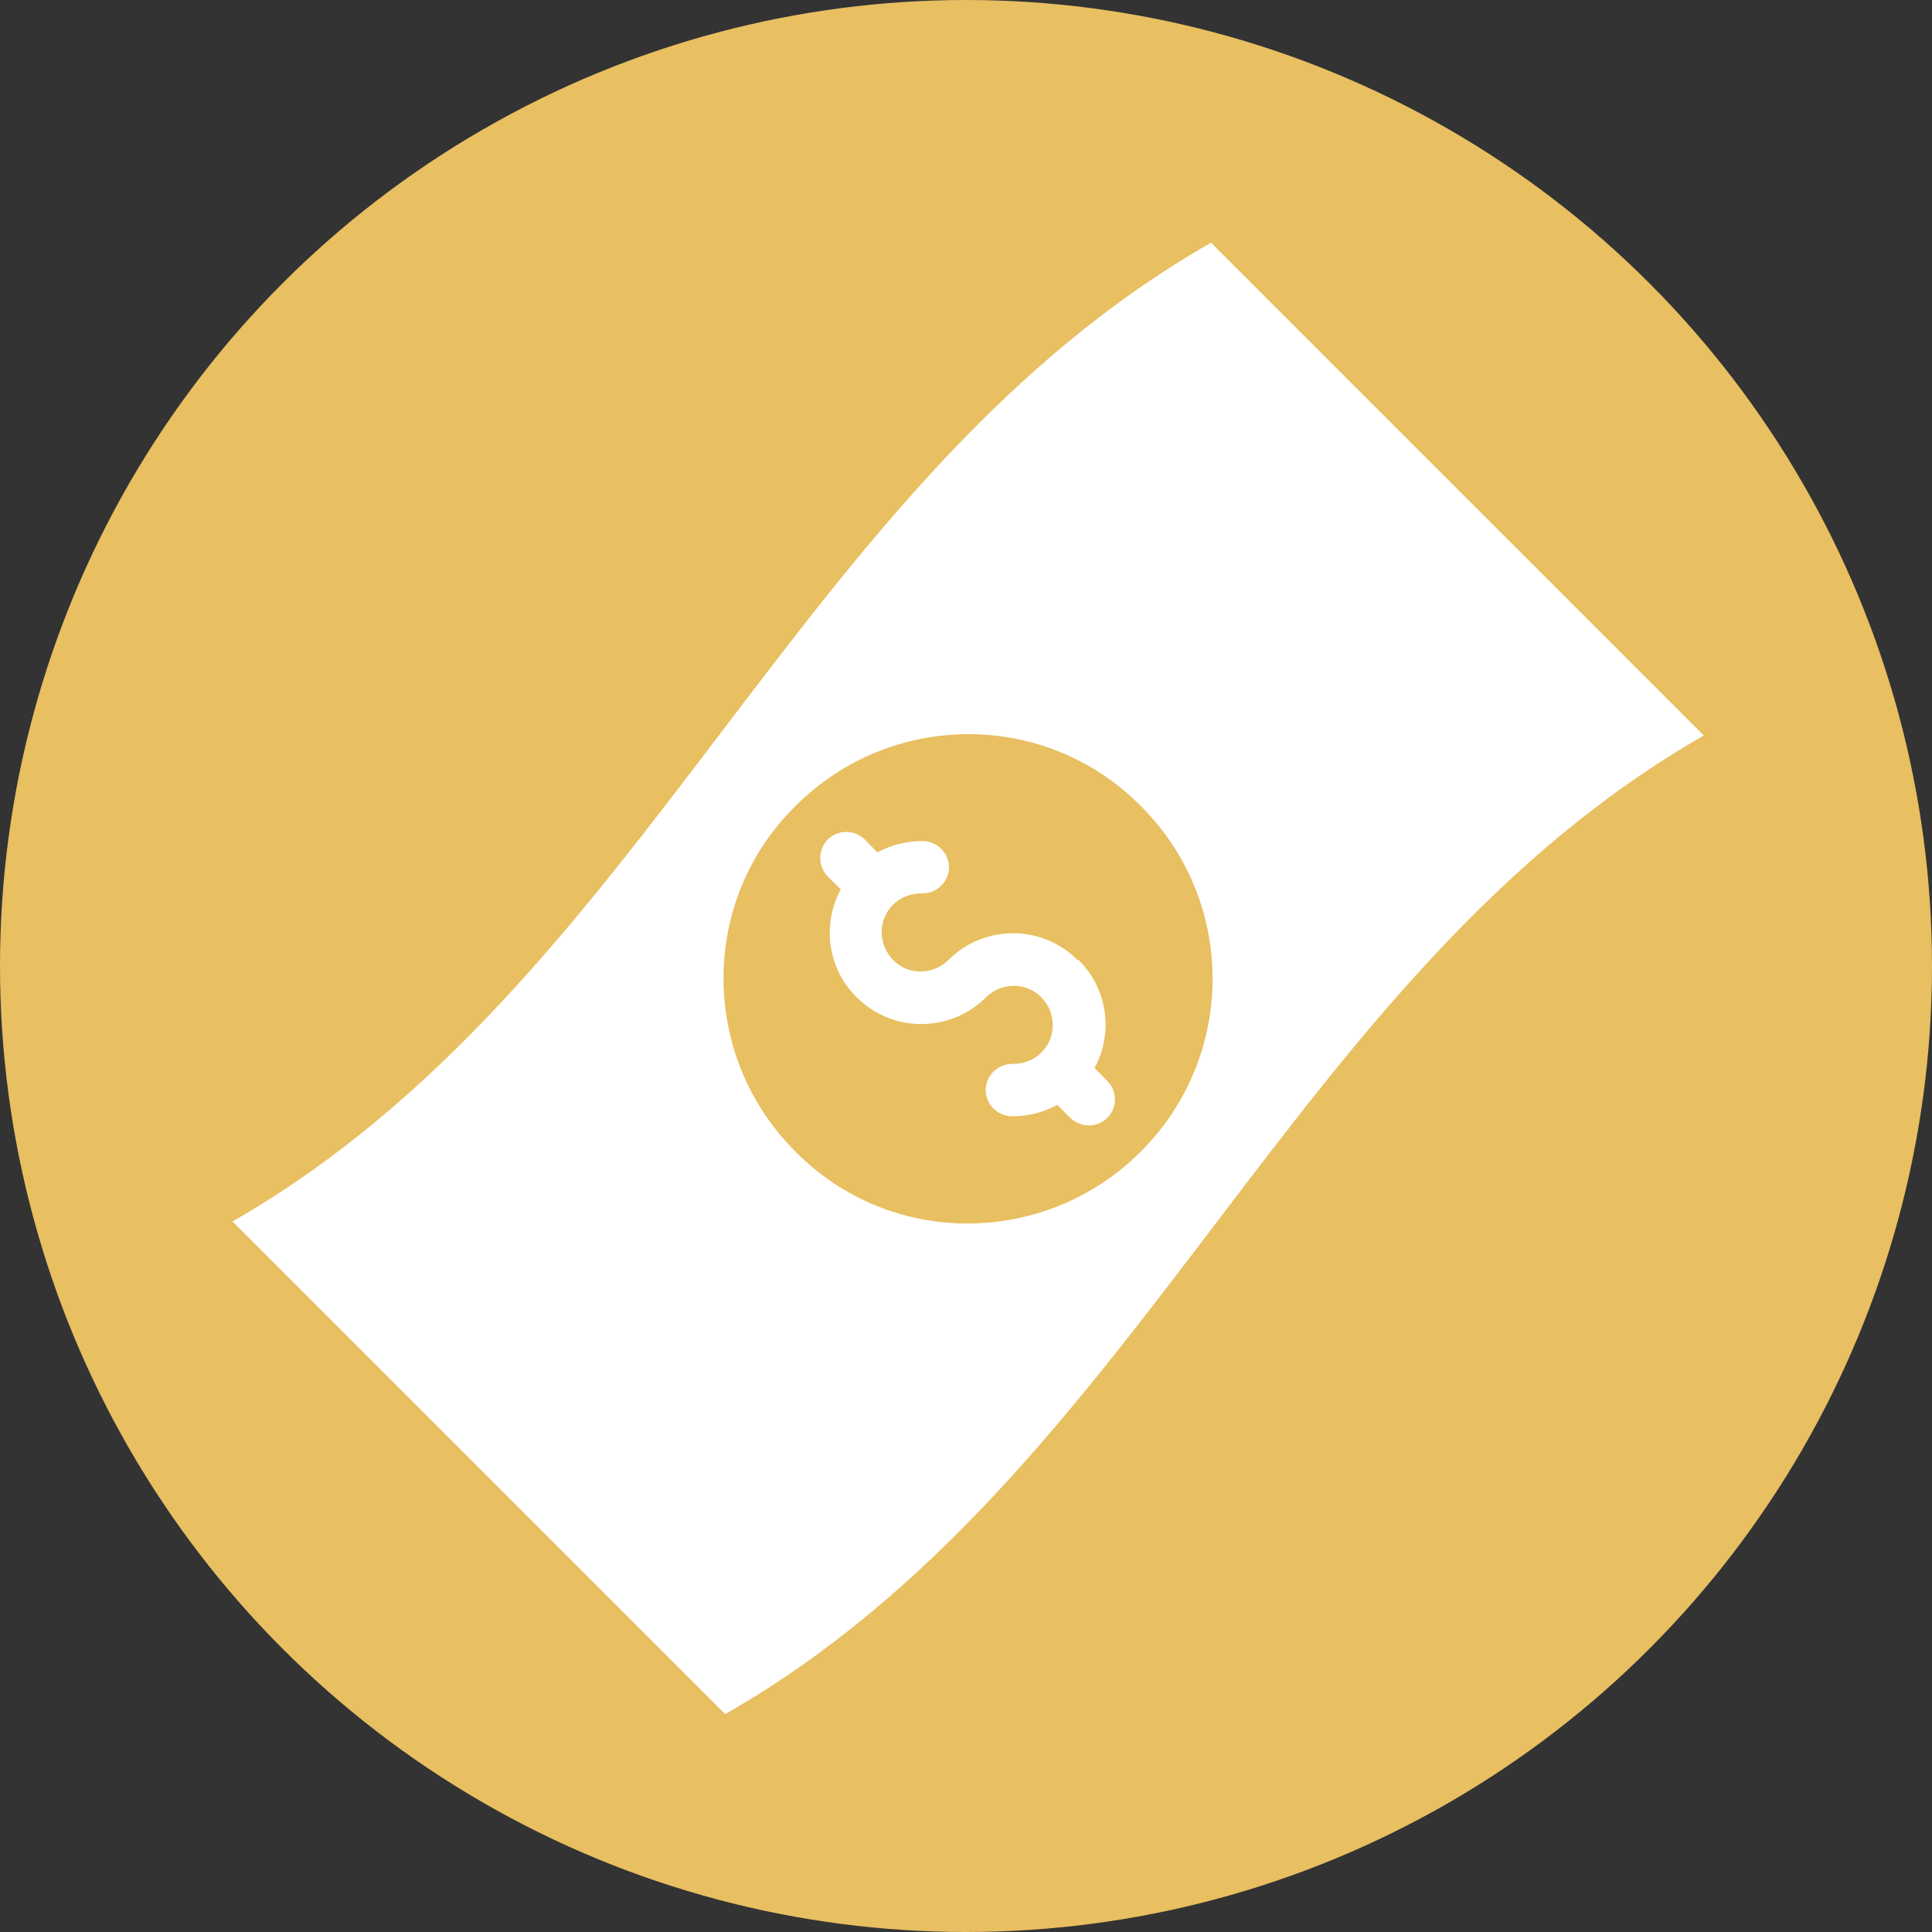
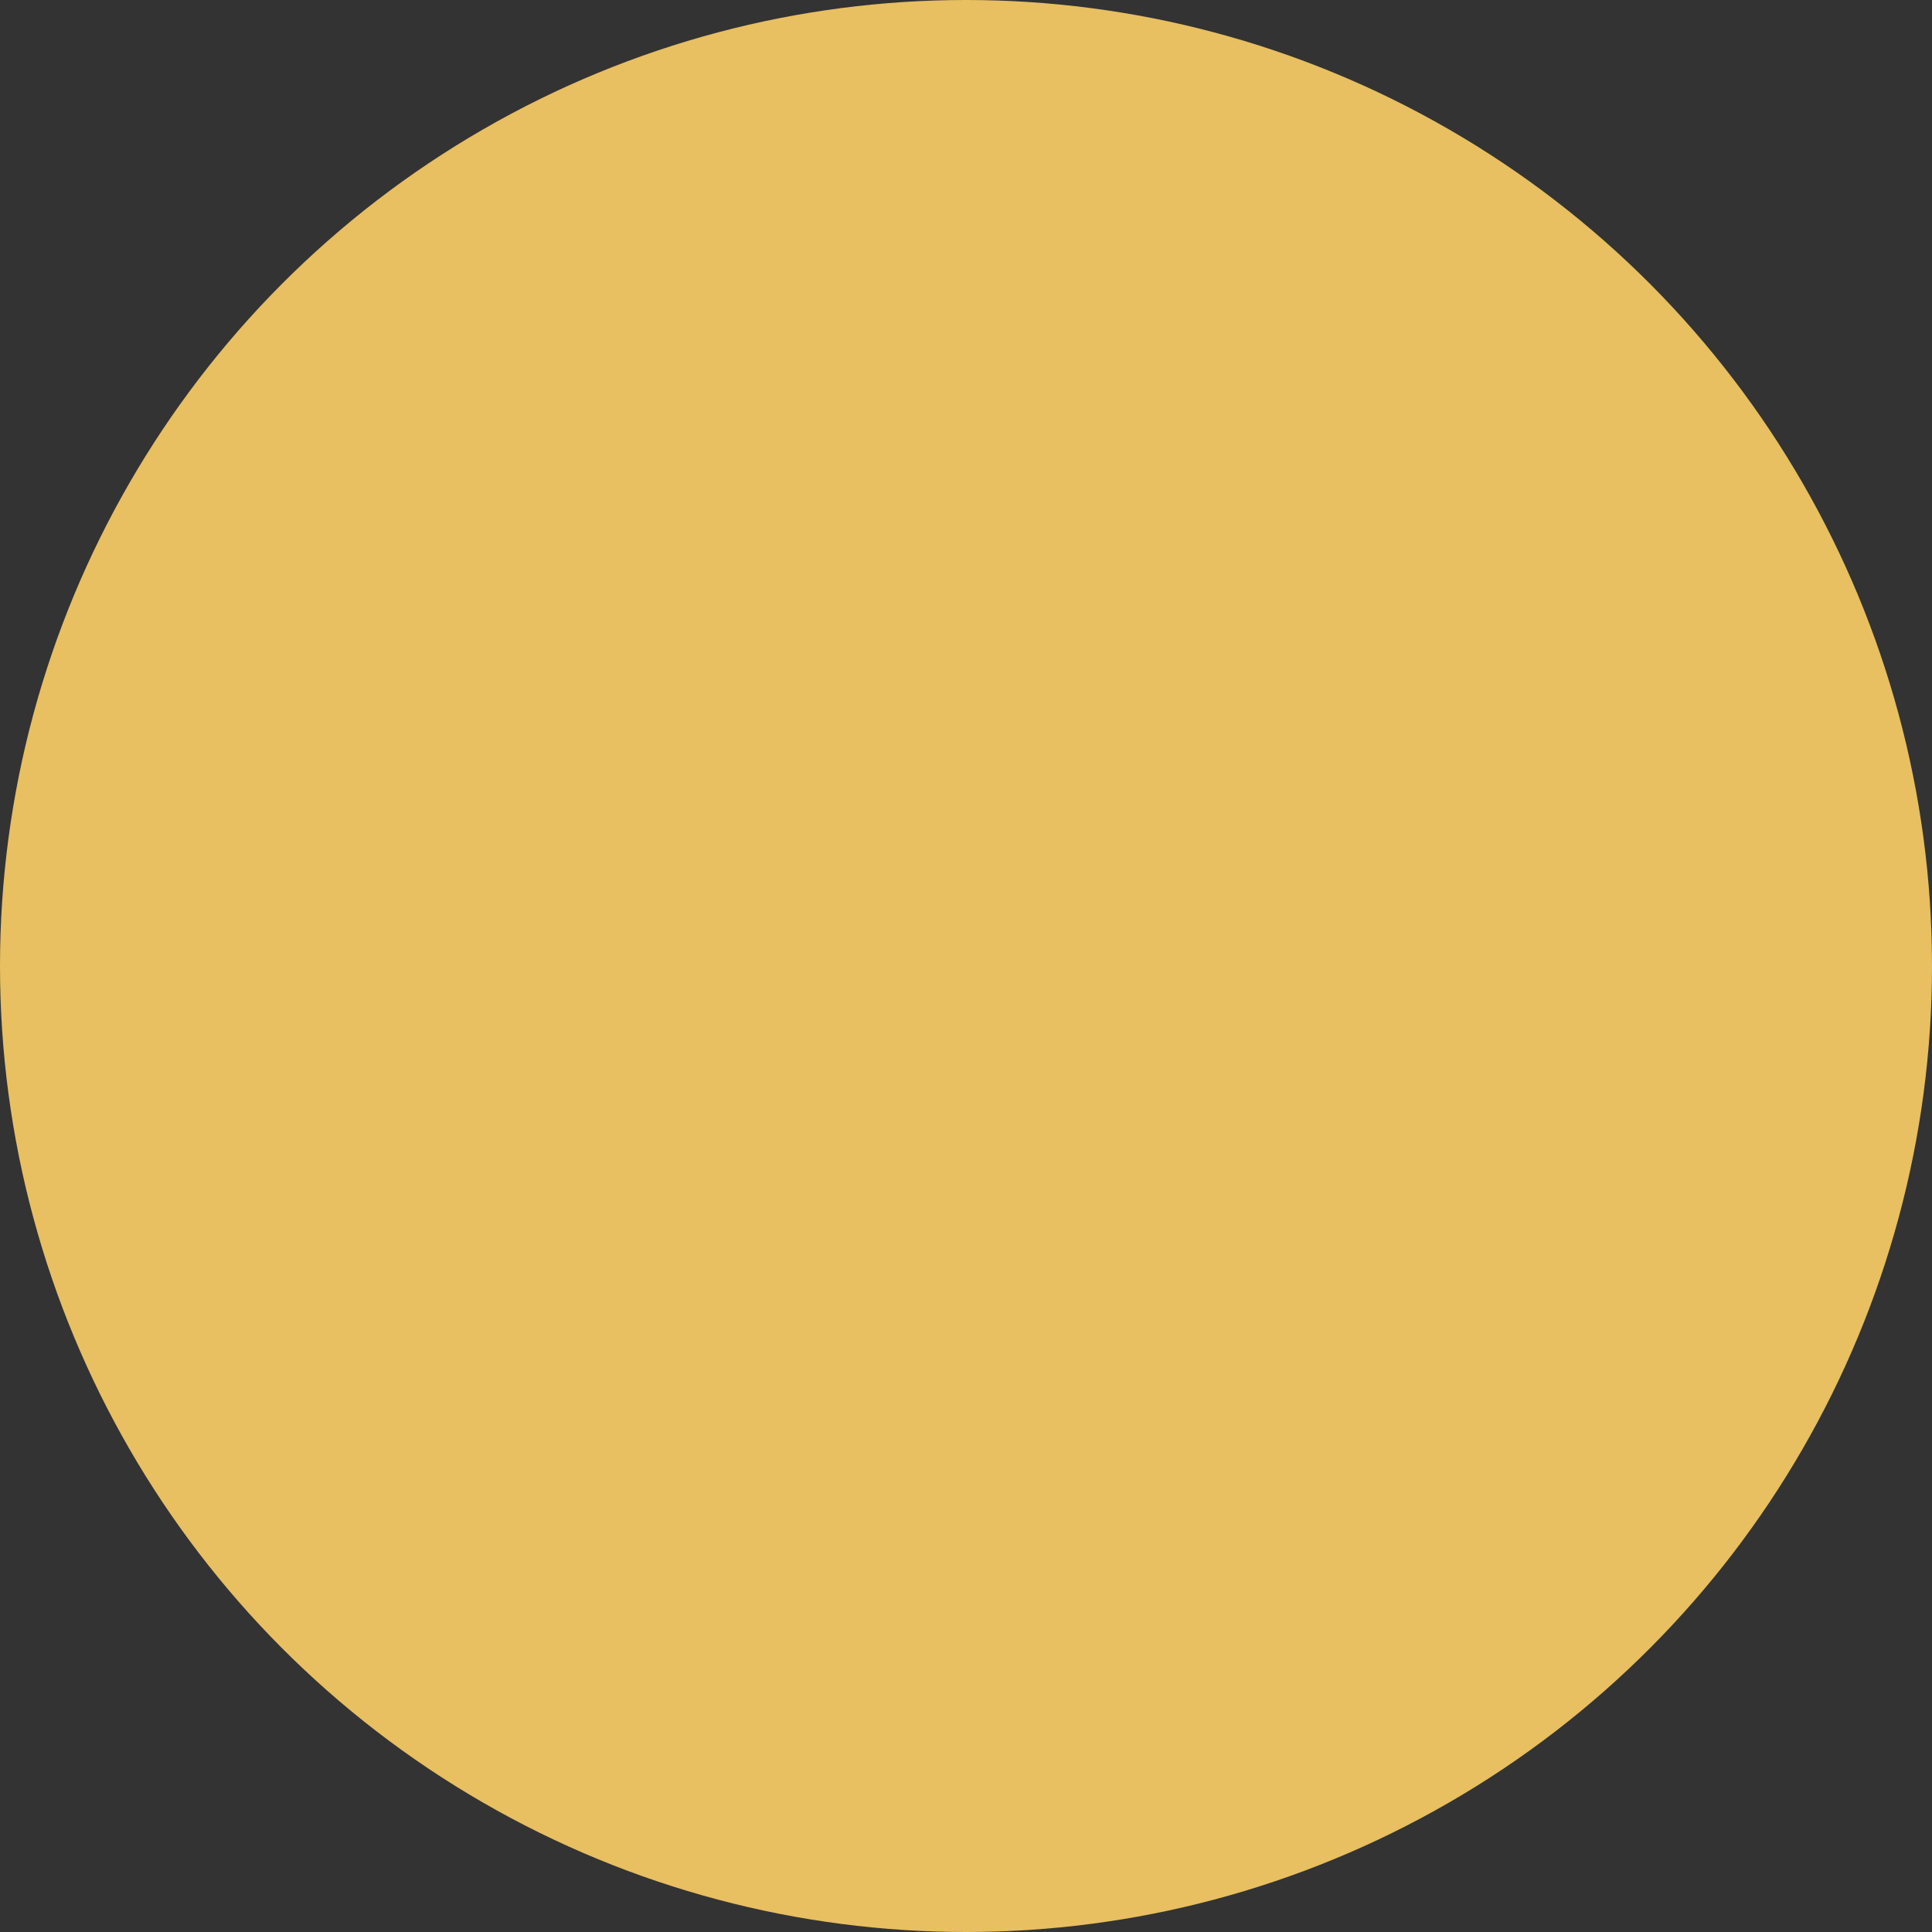
<svg xmlns="http://www.w3.org/2000/svg" id="Layer_2" data-name="Layer 2" viewBox="0 0 58 58">
  <rect x="0" y="0" width="58" height="58" fill="#333333" stroke="none" />
  <defs>
    <style>
      .cls-1 {
        fill: #fff;
      }

      .cls-1, .cls-2 {
        stroke-width: 0px;
      }

      .cls-2 {
        fill: #e8bf61;
      }
    </style>
  </defs>
  <g id="Layer_1-2" data-name="Layer 1">
    <g>
      <circle class="cls-2" cx="29" cy="29" r="29" />
-       <path class="cls-1" d="m36.35,7.29c-12.45,7.11-16.93,22.25-29.37,29.38l14.79,14.79c12.45-7.11,16.93-22.25,29.38-29.38l-14.79-14.79Zm-2.1,27.28c-2.88,2.88-7.54,2.88-10.37,0-2.88-2.87-2.88-7.54,0-10.37,2.87-2.88,7.53-2.88,10.37,0,2.87,2.86,2.87,7.5,0,10.37m-1.87-5.75c.89.88,1.04,2.21.48,3.24l.38.39c.31.3.31.8,0,1.11-.3.3-.8.3-1.11,0l-.39-.39c-.43.23-.9.35-1.39.34-.43-.02-.77-.38-.76-.81.02-.43.38-.77.81-.76.33,0,.63-.11.86-.34.46-.45.46-1.2,0-1.66-.45-.46-1.19-.46-1.66,0-1.07,1.07-2.81,1.07-3.88,0-.89-.87-1.04-2.21-.48-3.24l-.39-.39c-.3-.3-.3-.8,0-1.11.31-.3.8-.3,1.11,0l.38.39c.43-.23.9-.35,1.39-.34.43.02.77.38.76.81-.02.43-.38.77-.81.76-.33,0-.64.11-.87.34-.46.45-.45,1.19,0,1.66.45.46,1.2.46,1.66,0,1.07-1.07,2.81-1.07,3.88,0" />
    </g>
  </g>
</svg>